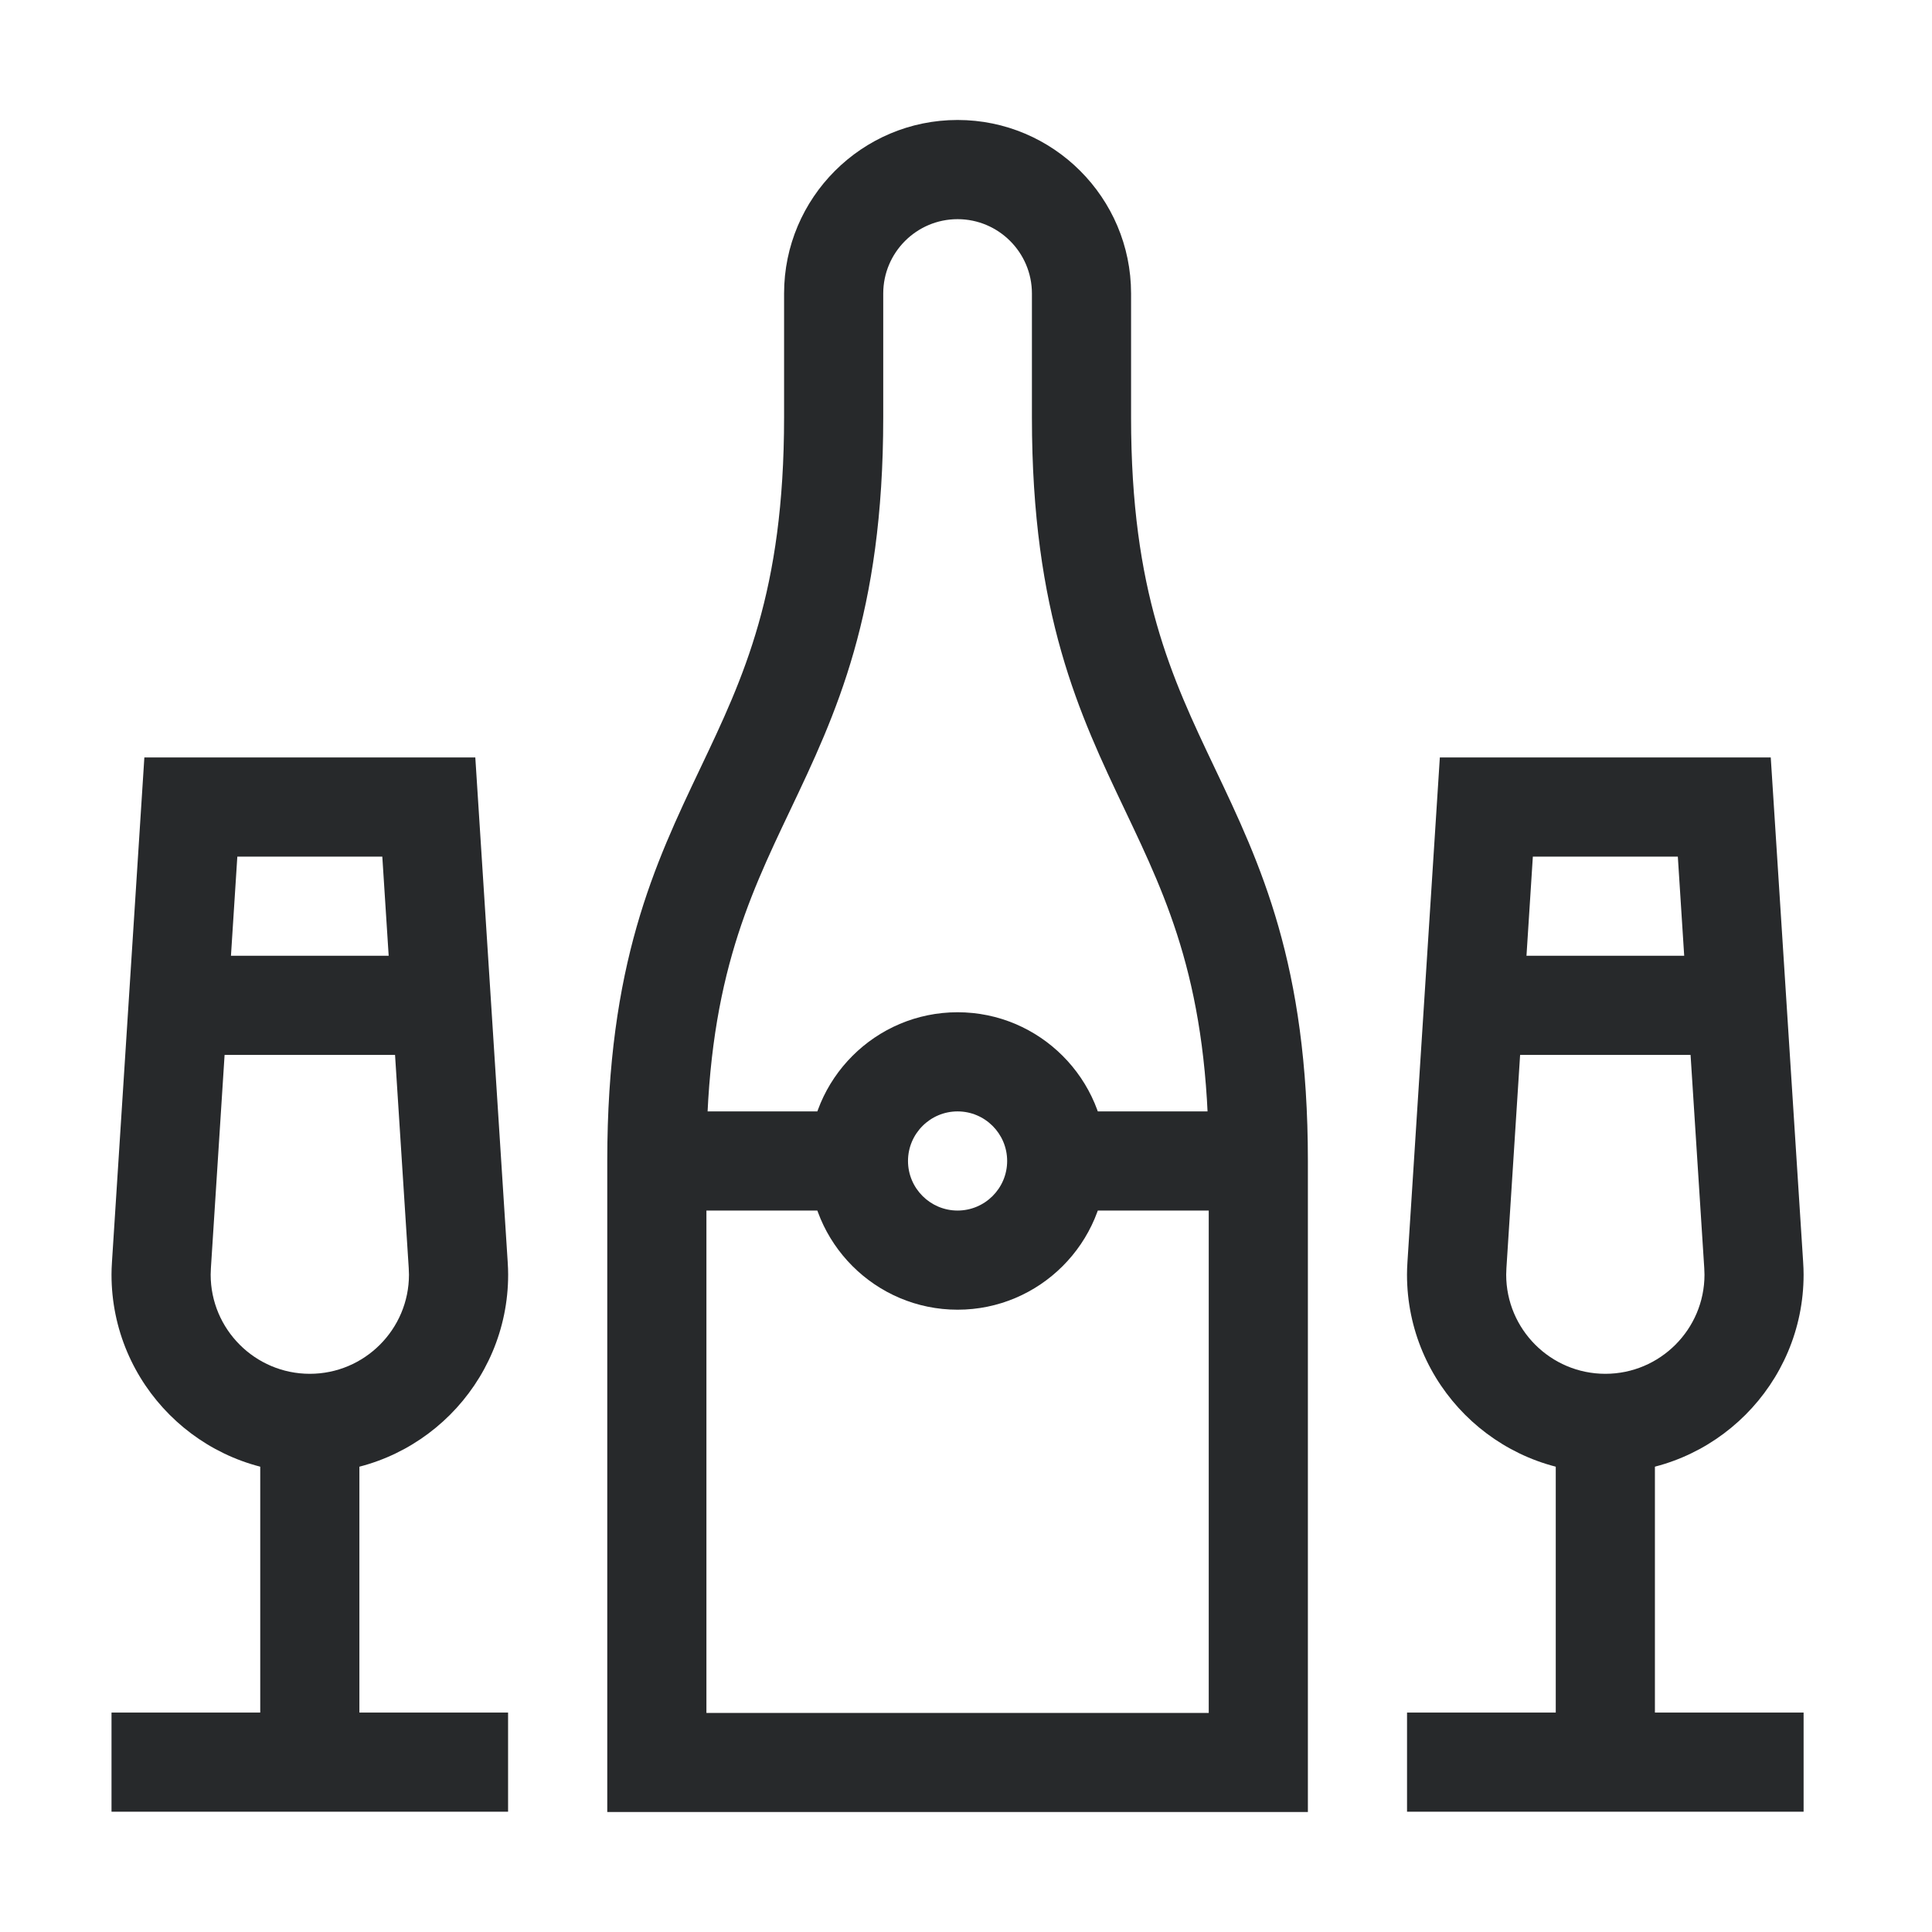
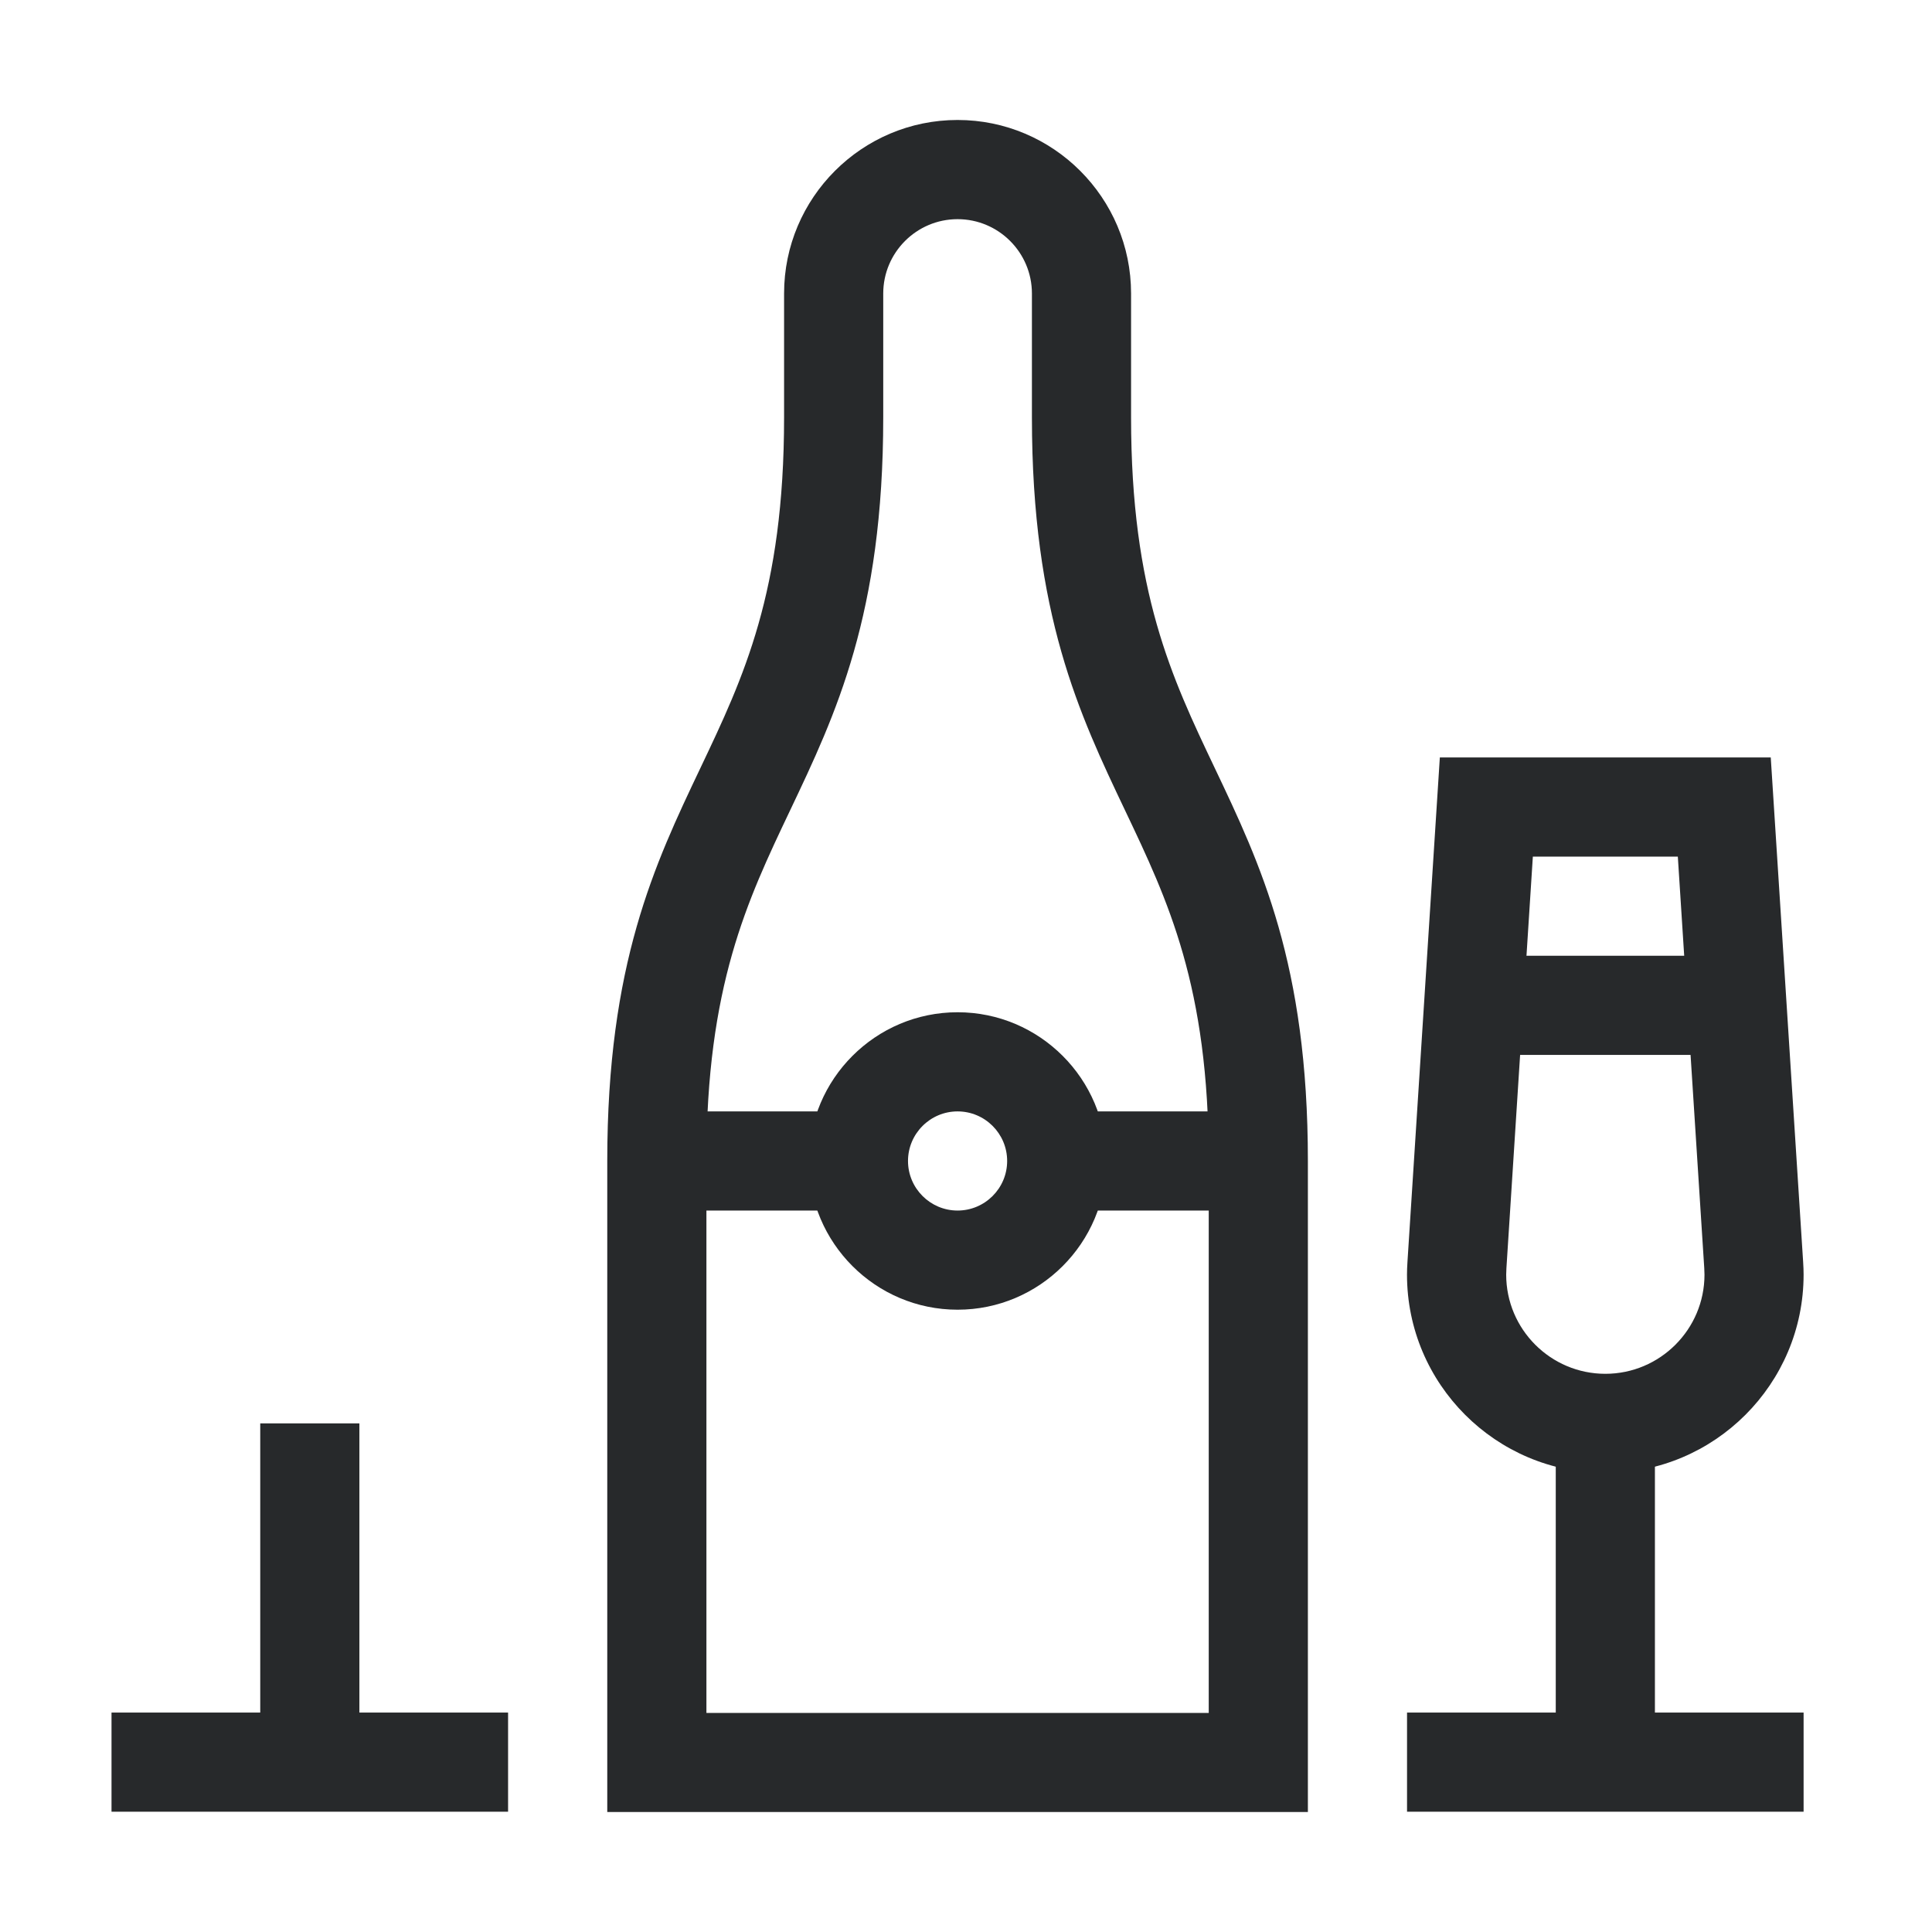
<svg xmlns="http://www.w3.org/2000/svg" id="Livello_1" data-name="Livello 1" viewBox="0 0 500 500">
  <defs>
    <style> .cls-1 { fill: #27292b; } </style>
  </defs>
  <g id="g1764">
    <g id="g1766">
      <g id="g1768">
        <g id="g1774">
-           <rect class="cls-1" x="46.1" y="247.35" width="68.17" height="25.66" />
-         </g>
+           </g>
        <g id="g1778">
          <rect class="cls-1" x="28.86" y="443.21" width="102.63" height="25.66" />
        </g>
        <g id="g1782">
          <rect class="cls-1" x="67.35" y="368.37" width="25.66" height="87.67" />
        </g>
        <g id="g1786">
-           <path class="cls-1" d="M80.18,381.2c-28.3,0-51.32-23.02-51.32-51.32,0-1.02.04-2.08.12-3.32l8.38-130.53h85.65l8.38,130.53c.08,1.24.12,2.3.12,3.32,0,28.3-23.02,51.32-51.32,51.32ZM61.42,221.69l-6.84,106.51c-.04.68-.06,1.22-.06,1.68,0,14.15,11.51,25.66,25.66,25.66s25.66-11.51,25.66-25.66c0-.47-.02-1-.06-1.69l-6.84-106.5h-37.52Z" />
-         </g>
+           </g>
        <g id="g1790">
          <rect class="cls-1" x="381.37" y="247.35" width="68.17" height="25.66" />
        </g>
        <g id="g1794">
          <rect class="cls-1" x="364.14" y="443.21" width="102.63" height="25.66" />
        </g>
        <g id="g1798">
          <rect class="cls-1" x="402.63" y="368.37" width="25.66" height="87.67" />
        </g>
        <g id="g1802">
          <path class="cls-1" d="M415.45,381.2c-28.3,0-51.32-23.02-51.32-51.32,0-1.02.04-2.08.12-3.32l8.38-130.53h85.64l8.38,130.53c.08,1.24.12,2.3.12,3.32,0,28.3-23.02,51.32-51.32,51.32ZM396.7,221.69l-6.84,106.51c-.04.68-.06,1.22-.06,1.68,0,14.15,11.51,25.66,25.66,25.66s25.66-11.51,25.66-25.66c0-.47-.02-1-.06-1.69l-6.84-106.5h-37.52Z" />
        </g>
        <g id="g1806">
          <path class="cls-1" d="M338.48,468.95h-181.32v-168.49c0-51.01,12.26-76.79,24.12-101.73,11.13-23.4,21.64-45.5,21.64-90.71v-32.07c0-24.76,20.14-44.9,44.9-44.9s44.9,20.14,44.9,44.9v32.07c0,45.21,10.51,67.31,21.64,90.71,11.86,24.94,24.12,50.72,24.12,101.73v168.49ZM182.82,443.3h130v-142.83c0-45.22-10.51-67.31-21.64-90.71-11.86-24.94-24.12-50.72-24.12-101.73v-32.07c0-10.61-8.63-19.24-19.24-19.24s-19.24,8.63-19.24,19.24v32.07c0,51-12.26,76.79-24.12,101.73-11.13,23.4-21.64,45.5-21.64,90.71v142.83Z" />
        </g>
        <g id="g1810">
          <rect class="cls-1" x="273.48" y="287.63" width="52.17" height="25.66" />
        </g>
        <g id="g1814">
          <rect class="cls-1" x="169.99" y="287.63" width="52.17" height="25.66" />
        </g>
        <g id="g1818">
          <path class="cls-1" d="M247.82,338.95c-21.22,0-38.49-17.27-38.49-38.49s17.27-38.49,38.49-38.49,38.49,17.27,38.49,38.49-17.27,38.49-38.49,38.49ZM247.82,287.63c-7.07,0-12.83,5.76-12.83,12.83s5.76,12.83,12.83,12.83,12.83-5.75,12.83-12.83-5.75-12.83-12.83-12.83Z" />
        </g>
      </g>
    </g>
  </g>
</svg>